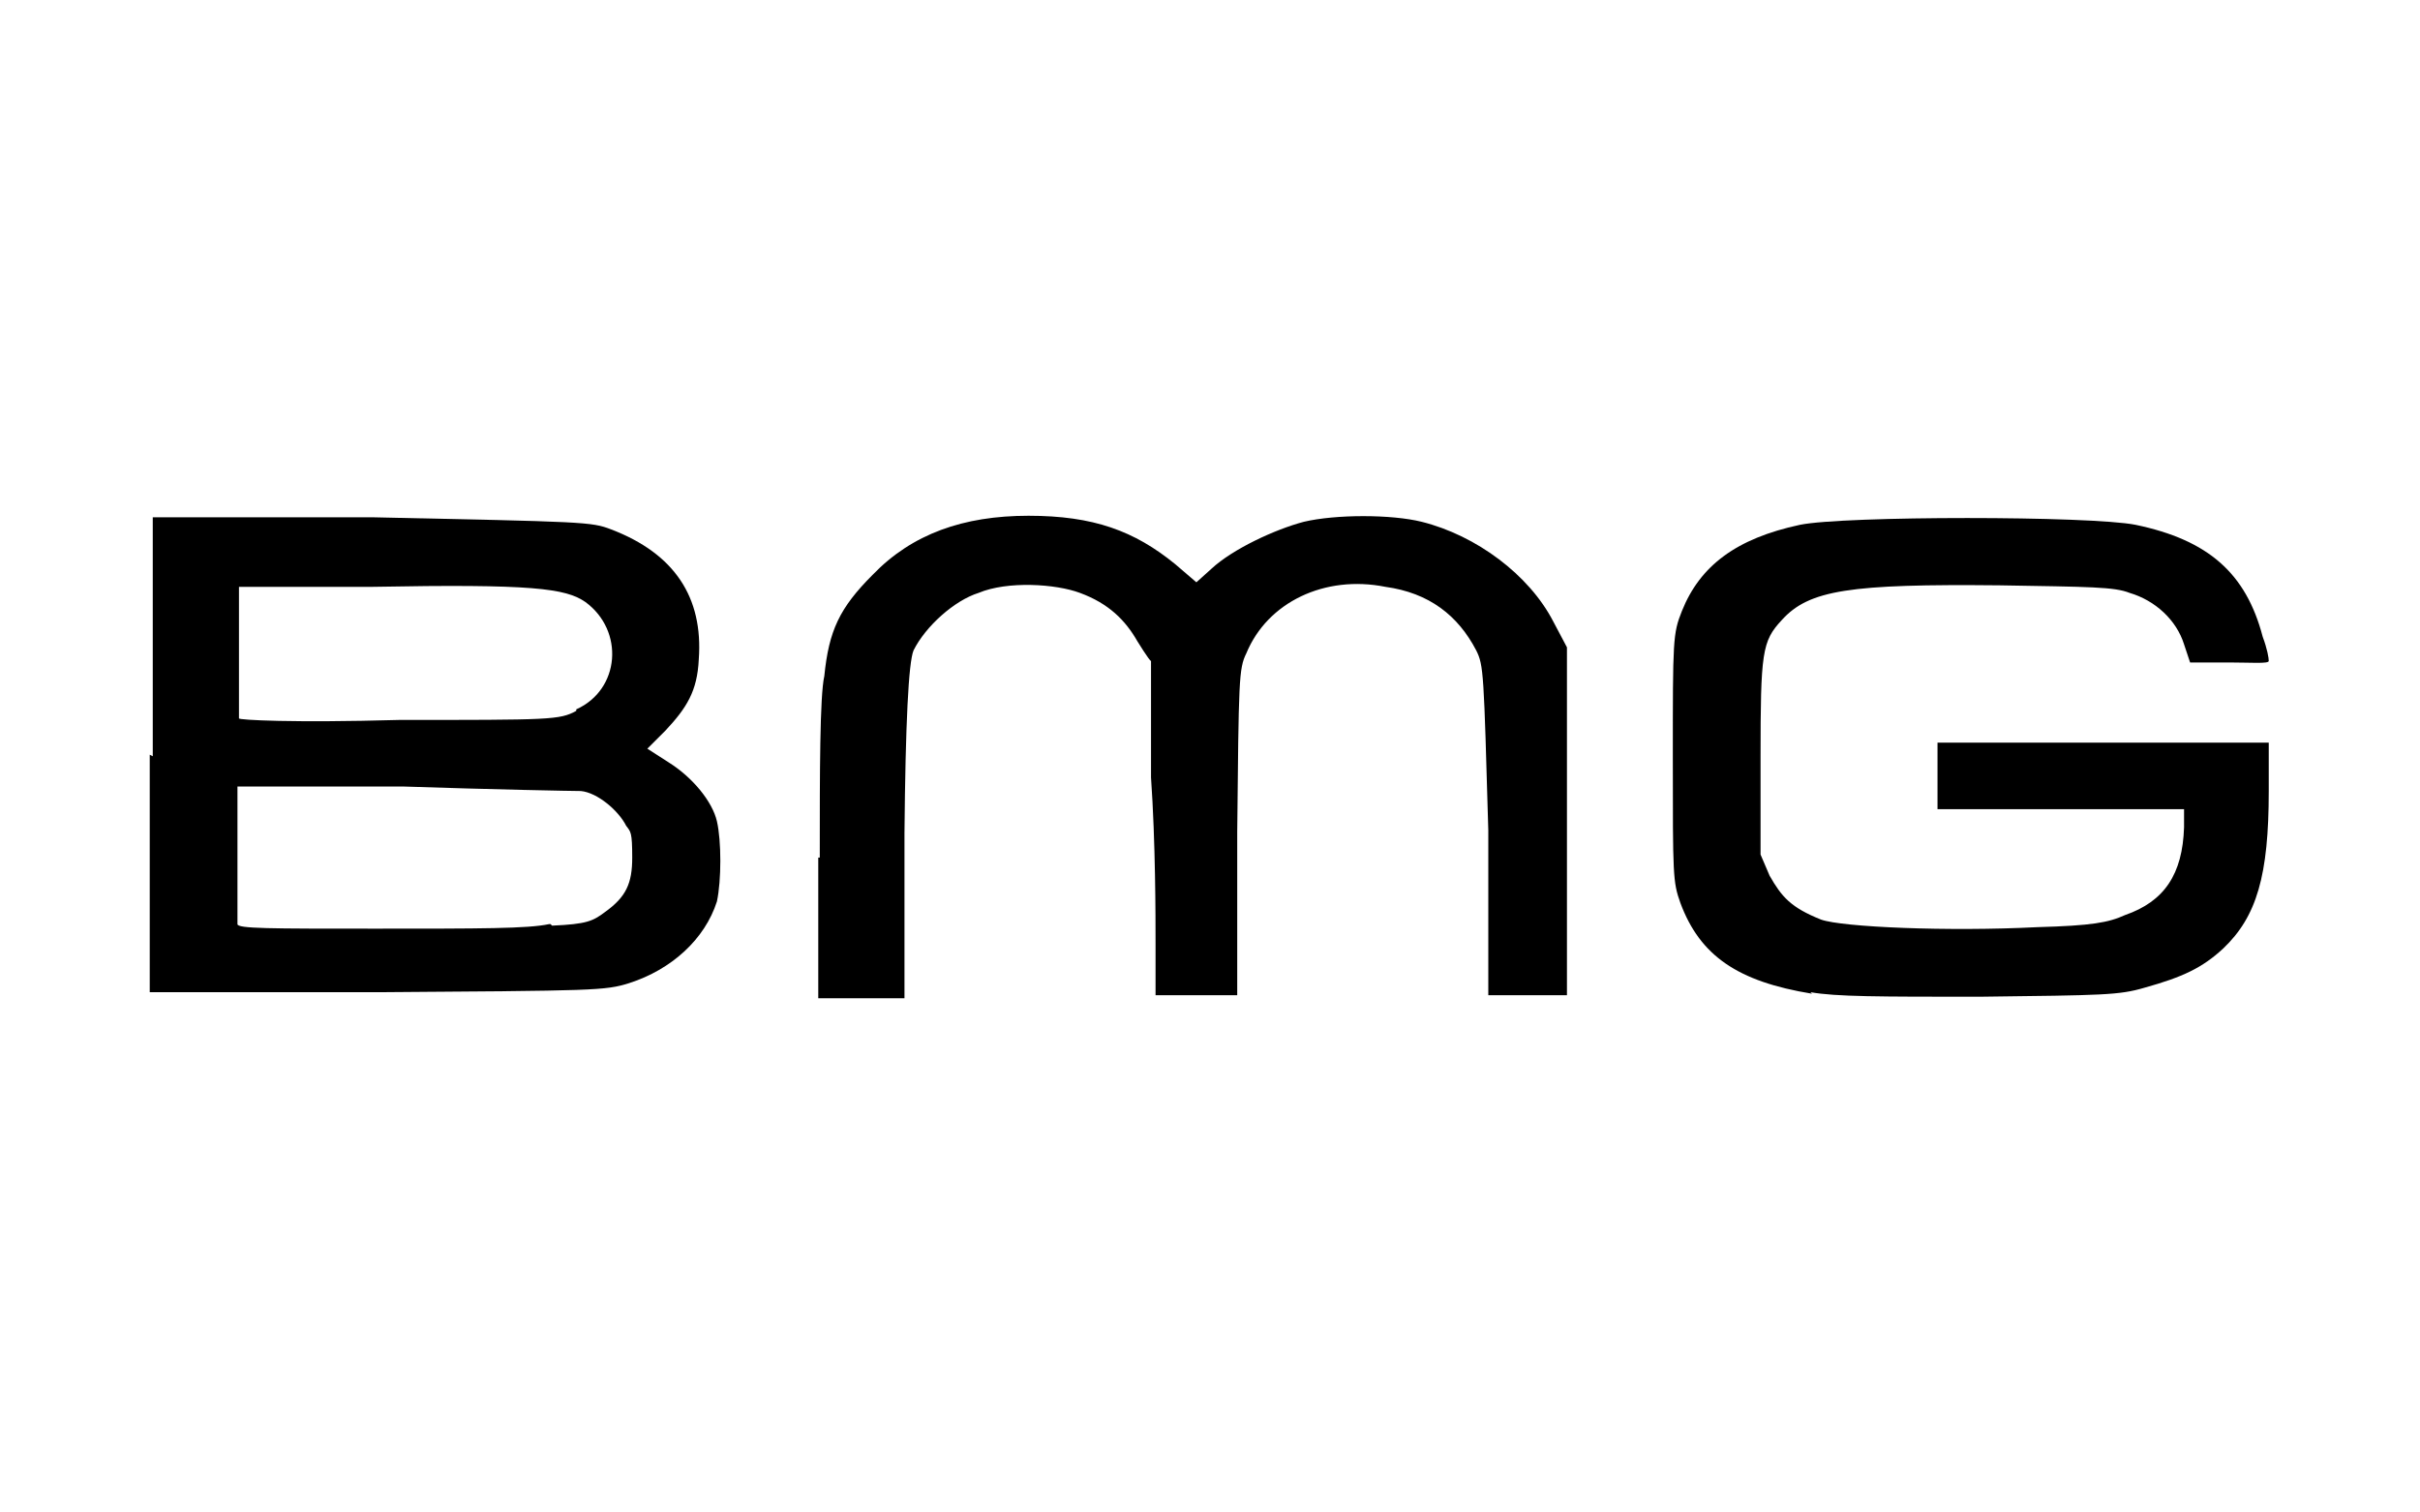
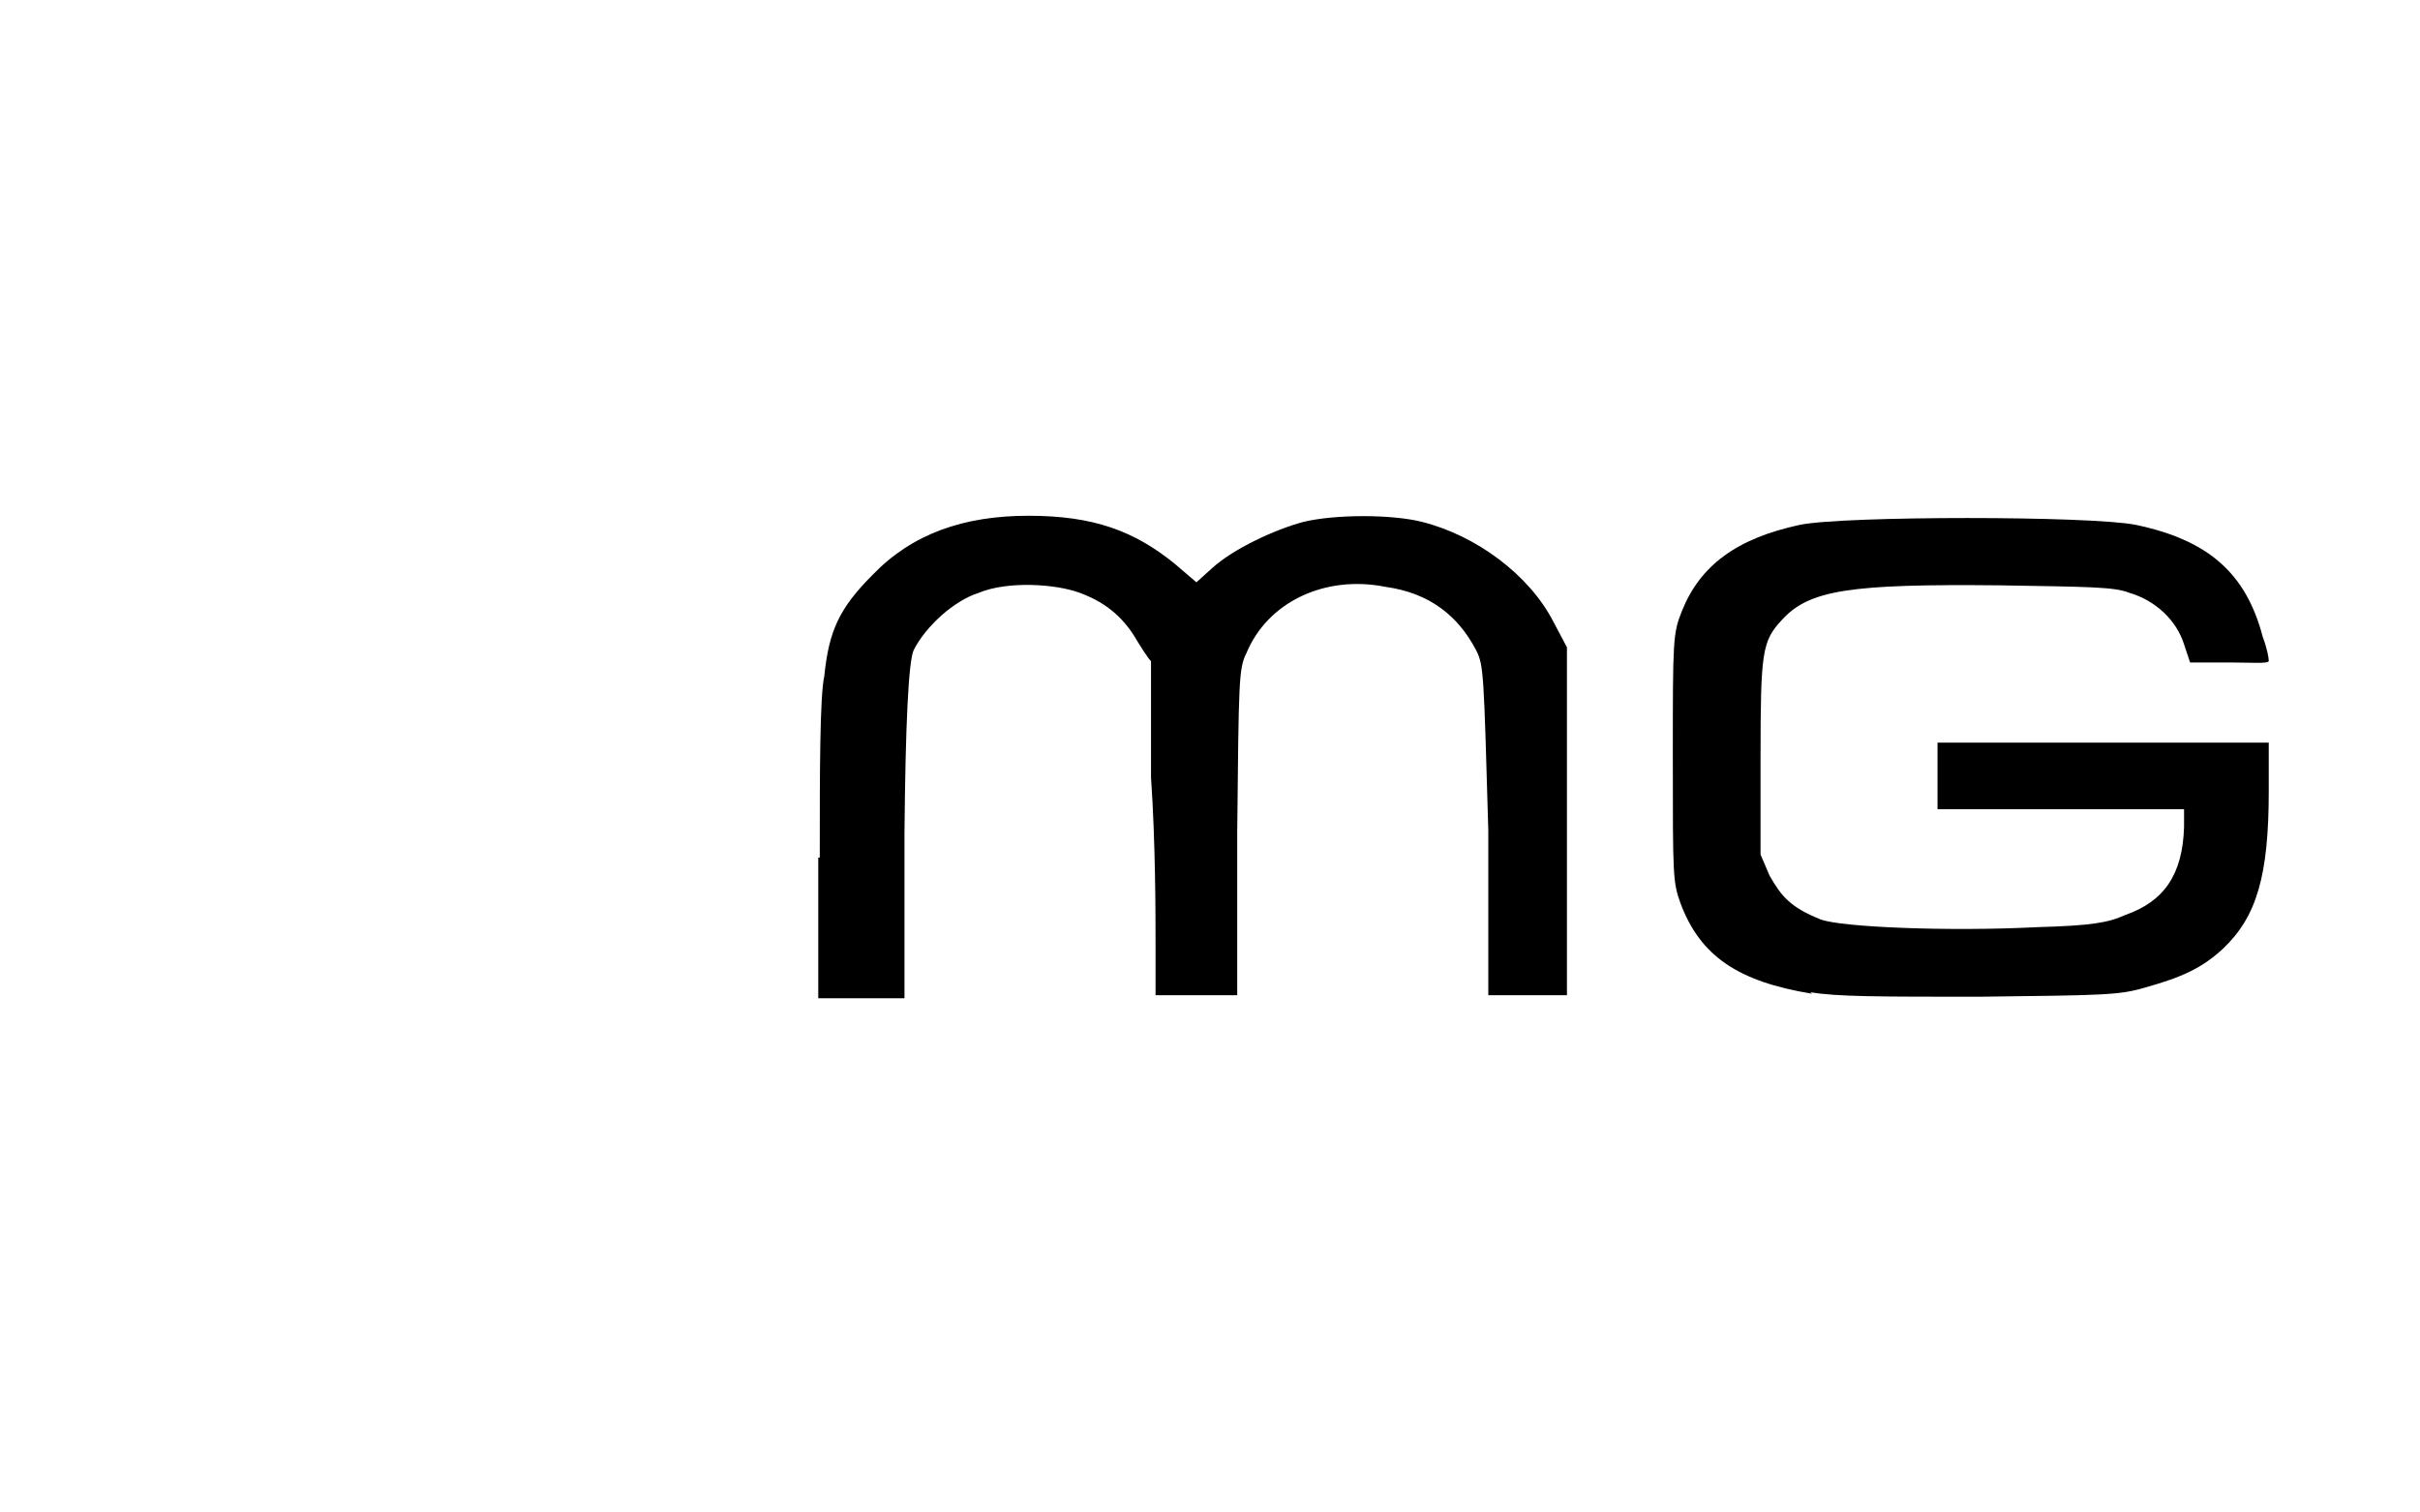
<svg xmlns="http://www.w3.org/2000/svg" id="Layer_1" data-name="Layer 1" version="1.1" viewBox="0 0 160 100">
  <defs>
    <style>
      .cls-1 {
        fill: none;
      }

      .cls-1, .cls-2 {
        stroke-width: 0px;
      }

      .cls-2 {
        fill: #000;
      }
    </style>
  </defs>
  <rect class="cls-1" width="160" height="100" />
  <g>
-     <path class="cls-2" d="M10.1,50v-15.8h14.5c14.1.3,14.5.3,15.8.8,4.2,1.6,6.1,4.5,5.8,8.6-.1,2.1-.8,3.2-2.2,4.7l-1.2,1.2,1.4.9c1.6,1,2.9,2.6,3.2,3.9s.3,3.9,0,5.3c-.8,2.5-3,4.5-5.8,5.4-1.6.5-2.2.5-16.6.6h-15.1v-15.7h0ZM36.5,61.2c2.3-.1,2.7-.3,3.5-.9,1.4-1,1.8-1.9,1.8-3.6s-.1-1.7-.4-2.1c-.5-1-1.9-2.2-3-2.3-.5,0-5.8-.1-11.8-.3h-10.9v9.1c0,.3,2.1.3,9.1.3s10.1,0,11.5-.3h.1ZM38.1,46.9c2.9-1.3,3.2-5.2.6-7.1-1.3-.9-3.5-1.2-14.1-1h-8.8v8.7c0,.1,3.5.3,10.6.1,10,0,10.6,0,11.7-.6h0Z" />
    <path class="cls-2" d="M54.2,56.4c0-5.2,0-10.4.3-11.7.3-3,1-4.5,3.2-6.7,2.6-2.7,6-3.9,10.3-3.9s7,1,9.7,3.2l1.4,1.2,1-.9c1.4-1.3,4.2-2.6,6.1-3.1,2.1-.5,5.8-.5,7.8,0,3.6.9,7.1,3.5,8.7,6.6l.9,1.7v23c.1,0-5.2,0-5.2,0v-10.9c-.3-10.4-.3-10.9-.8-11.9-1.2-2.3-3.1-3.8-6-4.2-4-.8-7.8,1-9.2,4.4-.5,1-.5,1.8-.6,11.8v10.8h-5.4v-3.4c0-1.8,0-6.7-.3-11v-7.7c-.1,0-.9-1.3-.9-1.3-.8-1.4-1.9-2.5-3.8-3.2-1.6-.6-4.8-.8-6.7,0-1.6.5-3.5,2.2-4.3,3.8q-.5,1.2-.6,12.1v10.9h-5.7v-9.3h.1Z" />
    <path class="cls-2" d="M119.8,65.7c-4.9-.8-7.4-2.5-8.7-6-.5-1.4-.5-1.8-.5-9.6s0-8.2.6-9.7c1.2-3,3.6-4.8,7.8-5.7,2.9-.6,19.2-.6,22.2,0,4.8,1,7.3,3.2,8.4,7.4.3.8.4,1.4.4,1.6s-1.2.1-2.6.1h-2.6l-.4-1.2c-.5-1.6-1.9-2.9-3.6-3.4-1-.4-2.6-.4-8.6-.5-9.9-.1-12.6.3-14.4,2.3-1.3,1.4-1.4,2.1-1.4,9.1v6.4l.6,1.4c.8,1.4,1.4,2.1,3.4,2.9,1.4.5,8.4.8,14.3.5,3.6-.1,4.7-.3,5.8-.8,2.6-.9,3.8-2.7,3.9-5.8v-1.2h-16.3v-4.4h21.9v3.2c0,5.6-.8,8.3-3,10.4-1.4,1.3-2.7,1.9-5.2,2.6-1.7.5-2.7.5-10.9.6-6.7,0-9.5,0-11.2-.3h0Z" />
  </g>
</svg>